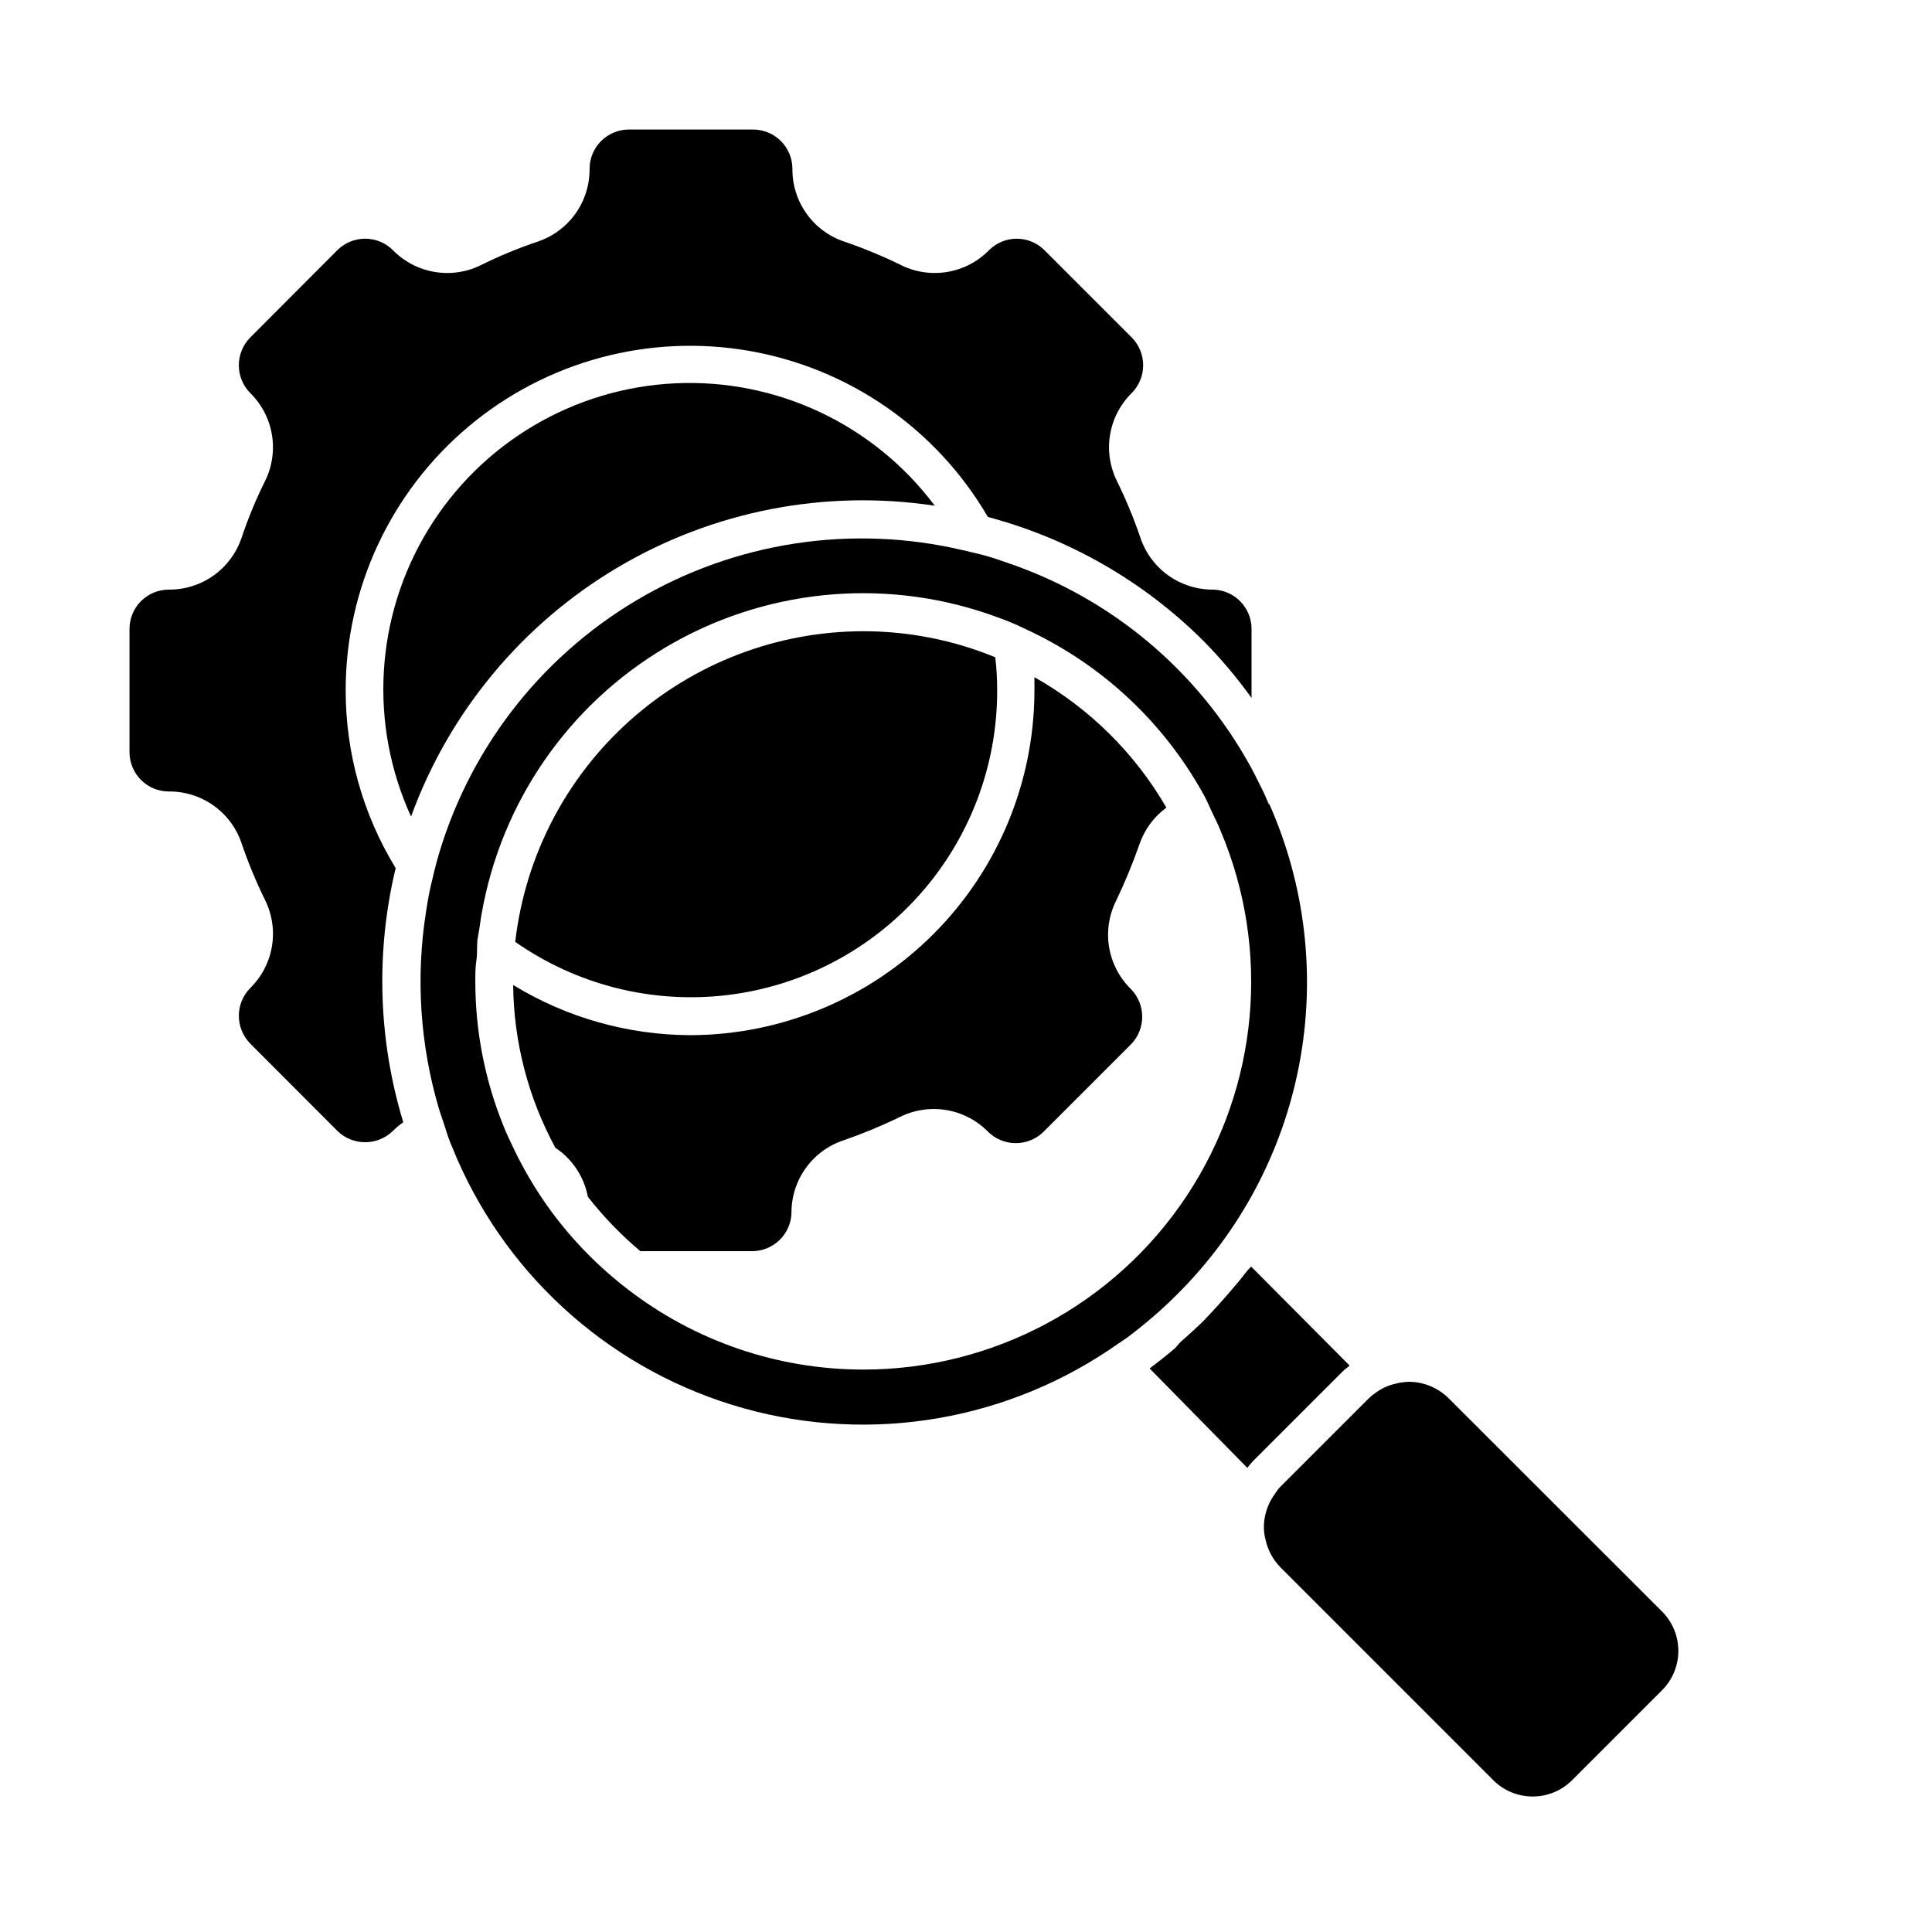
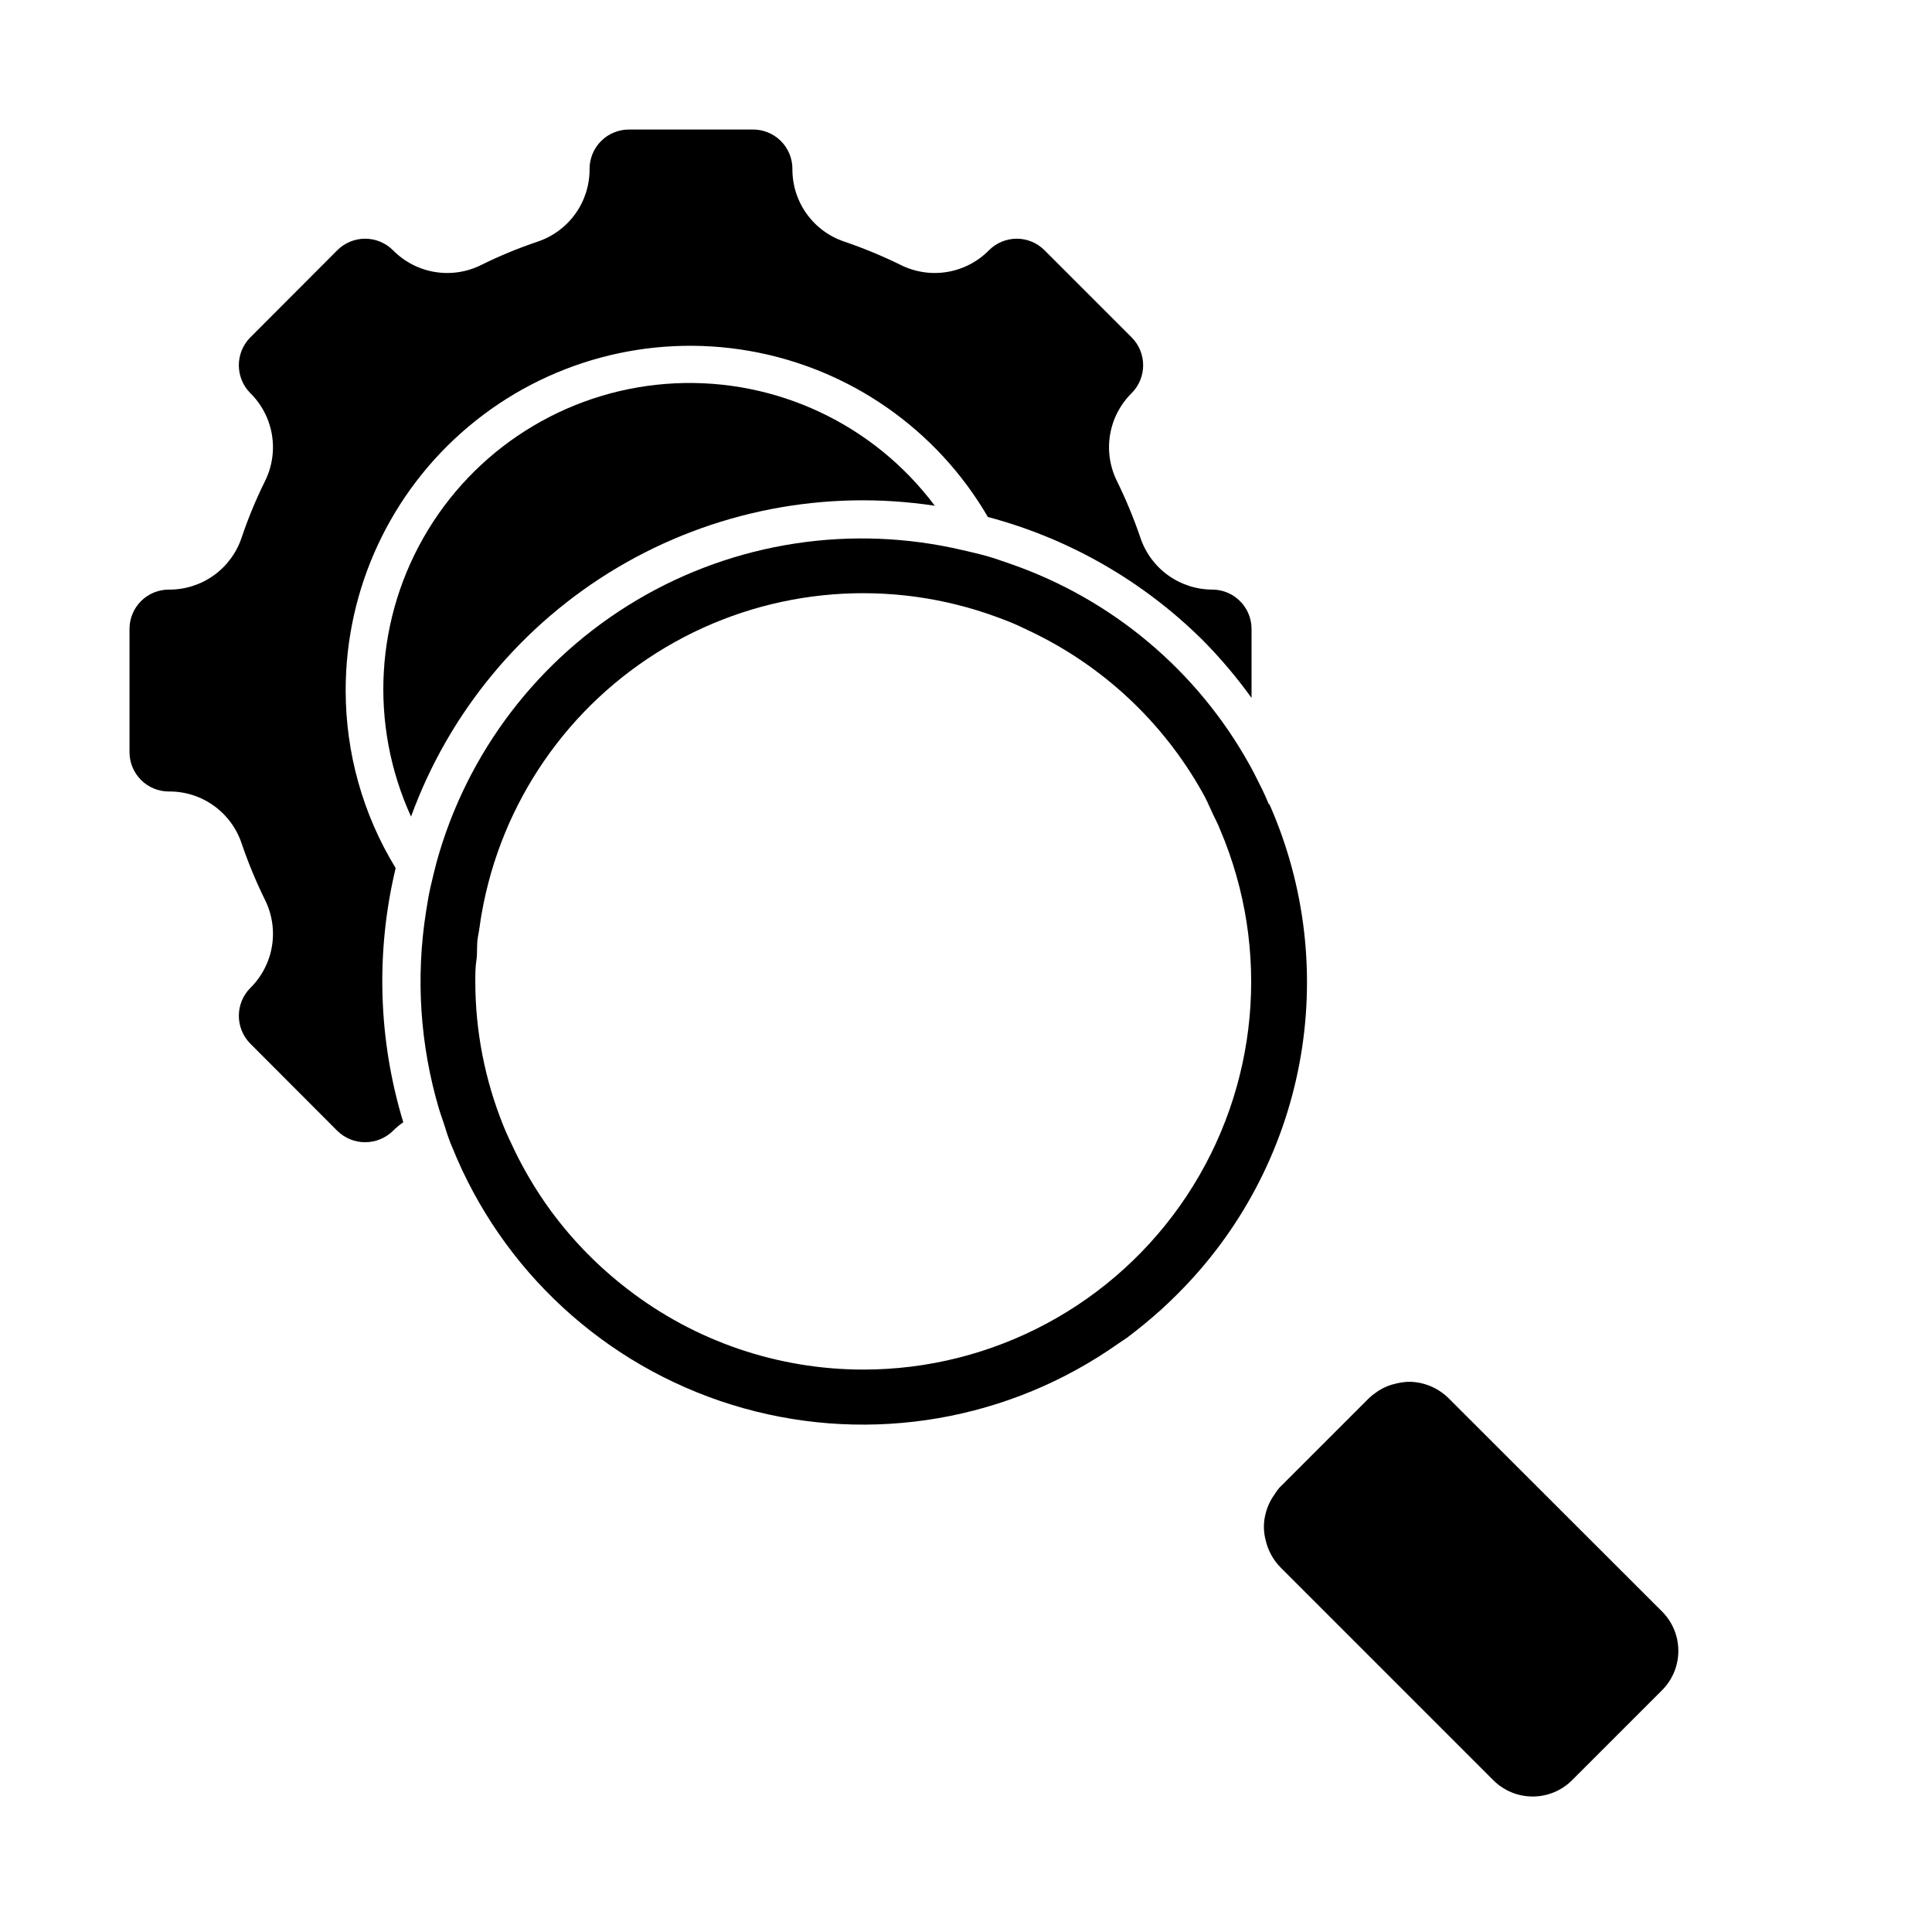
<svg xmlns="http://www.w3.org/2000/svg" fill="#000000" width="800px" height="800px" version="1.1" viewBox="144 144 512 512">
  <g>
-     <path d="m353.75 465.49c-0.035-4.262 1.281-8.426 3.762-11.895 2.481-3.465 5.996-6.059 10.043-7.398 5.07-1.754 10.031-3.809 14.859-6.148 3.812-1.918 8.137-2.574 12.348-1.875 4.211 0.695 8.09 2.711 11.082 5.754 4.078 4.023 10.629 4.023 14.711 0l23.125-23.125c4.019-4.078 4.019-10.629 0-14.711-3.043-2.992-5.059-6.871-5.758-11.082-0.695-4.207-0.039-8.531 1.879-12.344 2.316-4.84 4.371-9.801 6.144-14.863 1.328-3.914 3.824-7.328 7.156-9.773-8.352-14.441-20.43-26.379-34.965-34.562v3.777 0.004c-0.094 24.137-9.727 47.258-26.801 64.324-17.074 17.062-40.199 26.684-64.34 26.762-16.59-0.051-32.848-4.648-47.004-13.301 0.148 15.074 3.988 29.883 11.184 43.129 4.5 3 7.606 7.684 8.613 12.996 4.121 5.273 8.781 10.105 13.906 14.41h29.625c5.625 0.004 10.238-4.453 10.43-10.078z" />
    <path d="m188.75 353.75c4.266-0.035 8.43 1.281 11.895 3.762 3.469 2.481 6.059 5.996 7.402 10.043 1.73 5.078 3.785 10.043 6.148 14.859 1.914 3.812 2.574 8.137 1.875 12.348-0.695 4.211-2.711 8.09-5.758 11.082-4.019 4.078-4.019 10.629 0 14.711l23.074 23.125h0.004c4.094 4.027 10.664 4.027 14.758 0 0.836-0.84 1.746-1.598 2.723-2.269-6.652-21.871-7.348-45.125-2.016-67.359-8.664-14.164-13.246-30.449-13.25-47.055-0.02-26.953 11.871-52.543 32.492-69.902 20.617-17.363 47.855-24.723 74.414-20.113 26.559 4.609 49.719 20.723 63.281 44.02 21.602 5.734 41.305 17.066 57.133 32.848 4.633 4.699 8.895 9.754 12.746 15.113v-18.289c0-5.66-4.516-10.289-10.18-10.426-4.262 0.035-8.426-1.281-11.895-3.762-3.465-2.481-6.059-6-7.398-10.043-1.738-5.078-3.789-10.043-6.148-14.863-1.918-3.812-2.574-8.137-1.875-12.348 0.695-4.207 2.711-8.09 5.754-11.082 4.023-4.078 4.023-10.629 0-14.711l-23.125-23.125c-1.945-1.953-4.594-3.055-7.356-3.055s-5.406 1.102-7.356 3.055c-2.992 3.047-6.871 5.062-11.082 5.758-4.207 0.699-8.531 0.039-12.344-1.875-4.82-2.363-9.785-4.418-14.863-6.148-4.047-1.344-7.562-3.934-10.043-7.402-2.481-3.465-3.797-7.629-3.762-11.895 0-2.809-1.133-5.5-3.141-7.465-2.012-1.961-4.731-3.031-7.539-2.961h-32.648c-2.766 0-5.418 1.098-7.375 3.051-1.953 1.957-3.051 4.609-3.051 7.375 0.035 4.266-1.281 8.43-3.762 11.895-2.481 3.469-6 6.059-10.043 7.402-5.086 1.715-10.055 3.766-14.863 6.148-3.812 1.914-8.137 2.574-12.348 1.875-4.207-0.695-8.09-2.711-11.082-5.758-1.953-1.957-4.609-3.059-7.379-3.059s-5.426 1.102-7.379 3.059l-23.074 23.125h-0.004c-4.019 4.082-4.019 10.633 0 14.711 3.047 2.992 5.062 6.875 5.758 11.082 0.699 4.211 0.039 8.535-1.875 12.348-2.383 4.809-4.434 9.777-6.148 14.863-1.344 4.043-3.934 7.562-7.402 10.043-3.465 2.481-7.629 3.797-11.895 3.762-2.766 0-5.418 1.098-7.375 3.051-1.953 1.957-3.051 4.609-3.051 7.375v32.648c0 5.758 4.668 10.43 10.426 10.43z" />
    <path d="m391.73 278.03c-16.141-21.57-41.934-33.727-68.844-32.445-26.91 1.285-51.434 15.836-65.449 38.844-14.02 23.008-15.707 51.473-4.504 75.973 10.059-27.648 29.383-50.961 54.684-65.98 25.305-15.016 55.023-20.809 84.113-16.391z" />
-     <path d="m408.26 327c0.012-2.945-0.156-5.891-0.504-8.816-11.109-4.566-23.004-6.91-35.016-6.902-22.785 0.035-44.766 8.441-61.762 23.617-17 15.176-27.828 36.066-30.434 58.707 16.305 11.418 36.242 16.441 56.012 14.121 19.773-2.32 38.004-11.828 51.223-26.711 13.219-14.883 20.508-34.109 20.48-54.016z" />
-     <path d="m472.75 483.03-2.219 2.617c-2.418 2.871-5.039 5.742-7.656 8.465-1.965 1.914-4.082 3.828-6.195 5.691l-1.262 1.465c-2.168 1.863-4.434 3.629-6.75 5.391l25.895 26.348c0.461-0.637 0.965-1.246 1.512-1.812l23.832-23.832c0.555-0.555 1.211-0.957 1.762-1.461l-26.098-26.246c-1.008 0.957-1.965 2.266-2.82 3.375z" />
    <path d="m481.71 540.11c-1.082 1.516-1.867 3.227-2.316 5.035-0.598 2.281-0.598 4.676 0 6.953 0.617 2.762 1.996 5.293 3.981 7.305l56.375 56.379c2.769 2.762 6.519 4.312 10.43 4.312s7.66-1.551 10.43-4.312l23.832-23.832h-0.004c2.781-2.769 4.34-6.531 4.34-10.453s-1.559-7.684-4.34-10.453l-56.574-56.527c-2.016-1.984-4.547-3.363-7.309-3.981-1.027-0.219-2.07-0.34-3.121-0.352-1.277 0.035-2.547 0.219-3.781 0.551-1.816 0.426-3.531 1.215-5.035 2.32-0.648 0.43-1.258 0.918-1.816 1.461l-23.832 23.832 0.004-0.004c-0.461 0.559-0.879 1.148-1.262 1.766z" />
    <path d="m480.25 357.12c-0.707-1.715-1.461-3.375-2.316-5.039-0.855-1.664-1.812-3.727-2.871-5.543-13.824-24.824-36.293-43.703-63.129-53.051-2.117-0.707-4.231-1.512-6.398-2.117-2.168-0.605-4.231-1.059-6.348-1.562v0.004c-29.438-6.941-60.418-2.199-86.434 13.227-26.016 15.43-45.039 40.34-53.07 69.496-0.555 2.117-1.059 4.231-1.562 6.398s-0.855 4.383-1.211 6.602h0.004c-2.777 17.484-1.605 35.371 3.426 52.348 0.504 1.664 1.109 3.223 1.664 5.039 0.555 1.812 1.109 3.426 1.812 5.039v-0.004c13.168 32.77 40.398 57.867 74.133 68.324 33.734 10.457 70.387 5.16 99.781-14.418 1.664-1.109 3.273-2.266 5.039-3.426 3.074-2.316 5.996-4.734 8.766-7.203 1.512-1.359 2.973-2.769 4.383-4.18 16.75-16.637 28.062-37.965 32.434-61.164 4.371-23.199 1.598-47.18-7.949-68.77zm-107.51 149.83c-22.59-0.008-44.543-7.5-62.422-21.312-7.637-5.863-14.422-12.766-20.152-20.504-2.18-2.961-4.199-6.039-6.047-9.219-1.309-2.266-2.57-4.586-3.68-6.902-1.109-2.316-2.117-4.383-3.023-6.648l0.004-0.004c-4.93-12.16-7.461-25.164-7.457-38.289 0-1.914 0-3.777 0.301-5.691 0.301-1.914 0-4.133 0.402-6.144 0.402-2.016 0.605-4.031 0.957-5.996h0.004c5.137-29.539 22.934-55.352 48.711-70.656 25.777-15.305 56.961-18.574 85.352-8.945 1.98 0.672 3.894 1.379 5.742 2.117 1.914 0.754 3.727 1.664 5.543 2.519v-0.004c19.266 9.156 35.215 24.066 45.645 42.672 0.906 1.562 1.664 3.223 2.469 5.039 0.805 1.812 1.613 3.176 2.316 5.039h0.004c13.473 31.75 10.125 68.148-8.922 96.906-19.047 28.758-51.254 46.043-85.746 46.023z" />
  </g>
</svg>